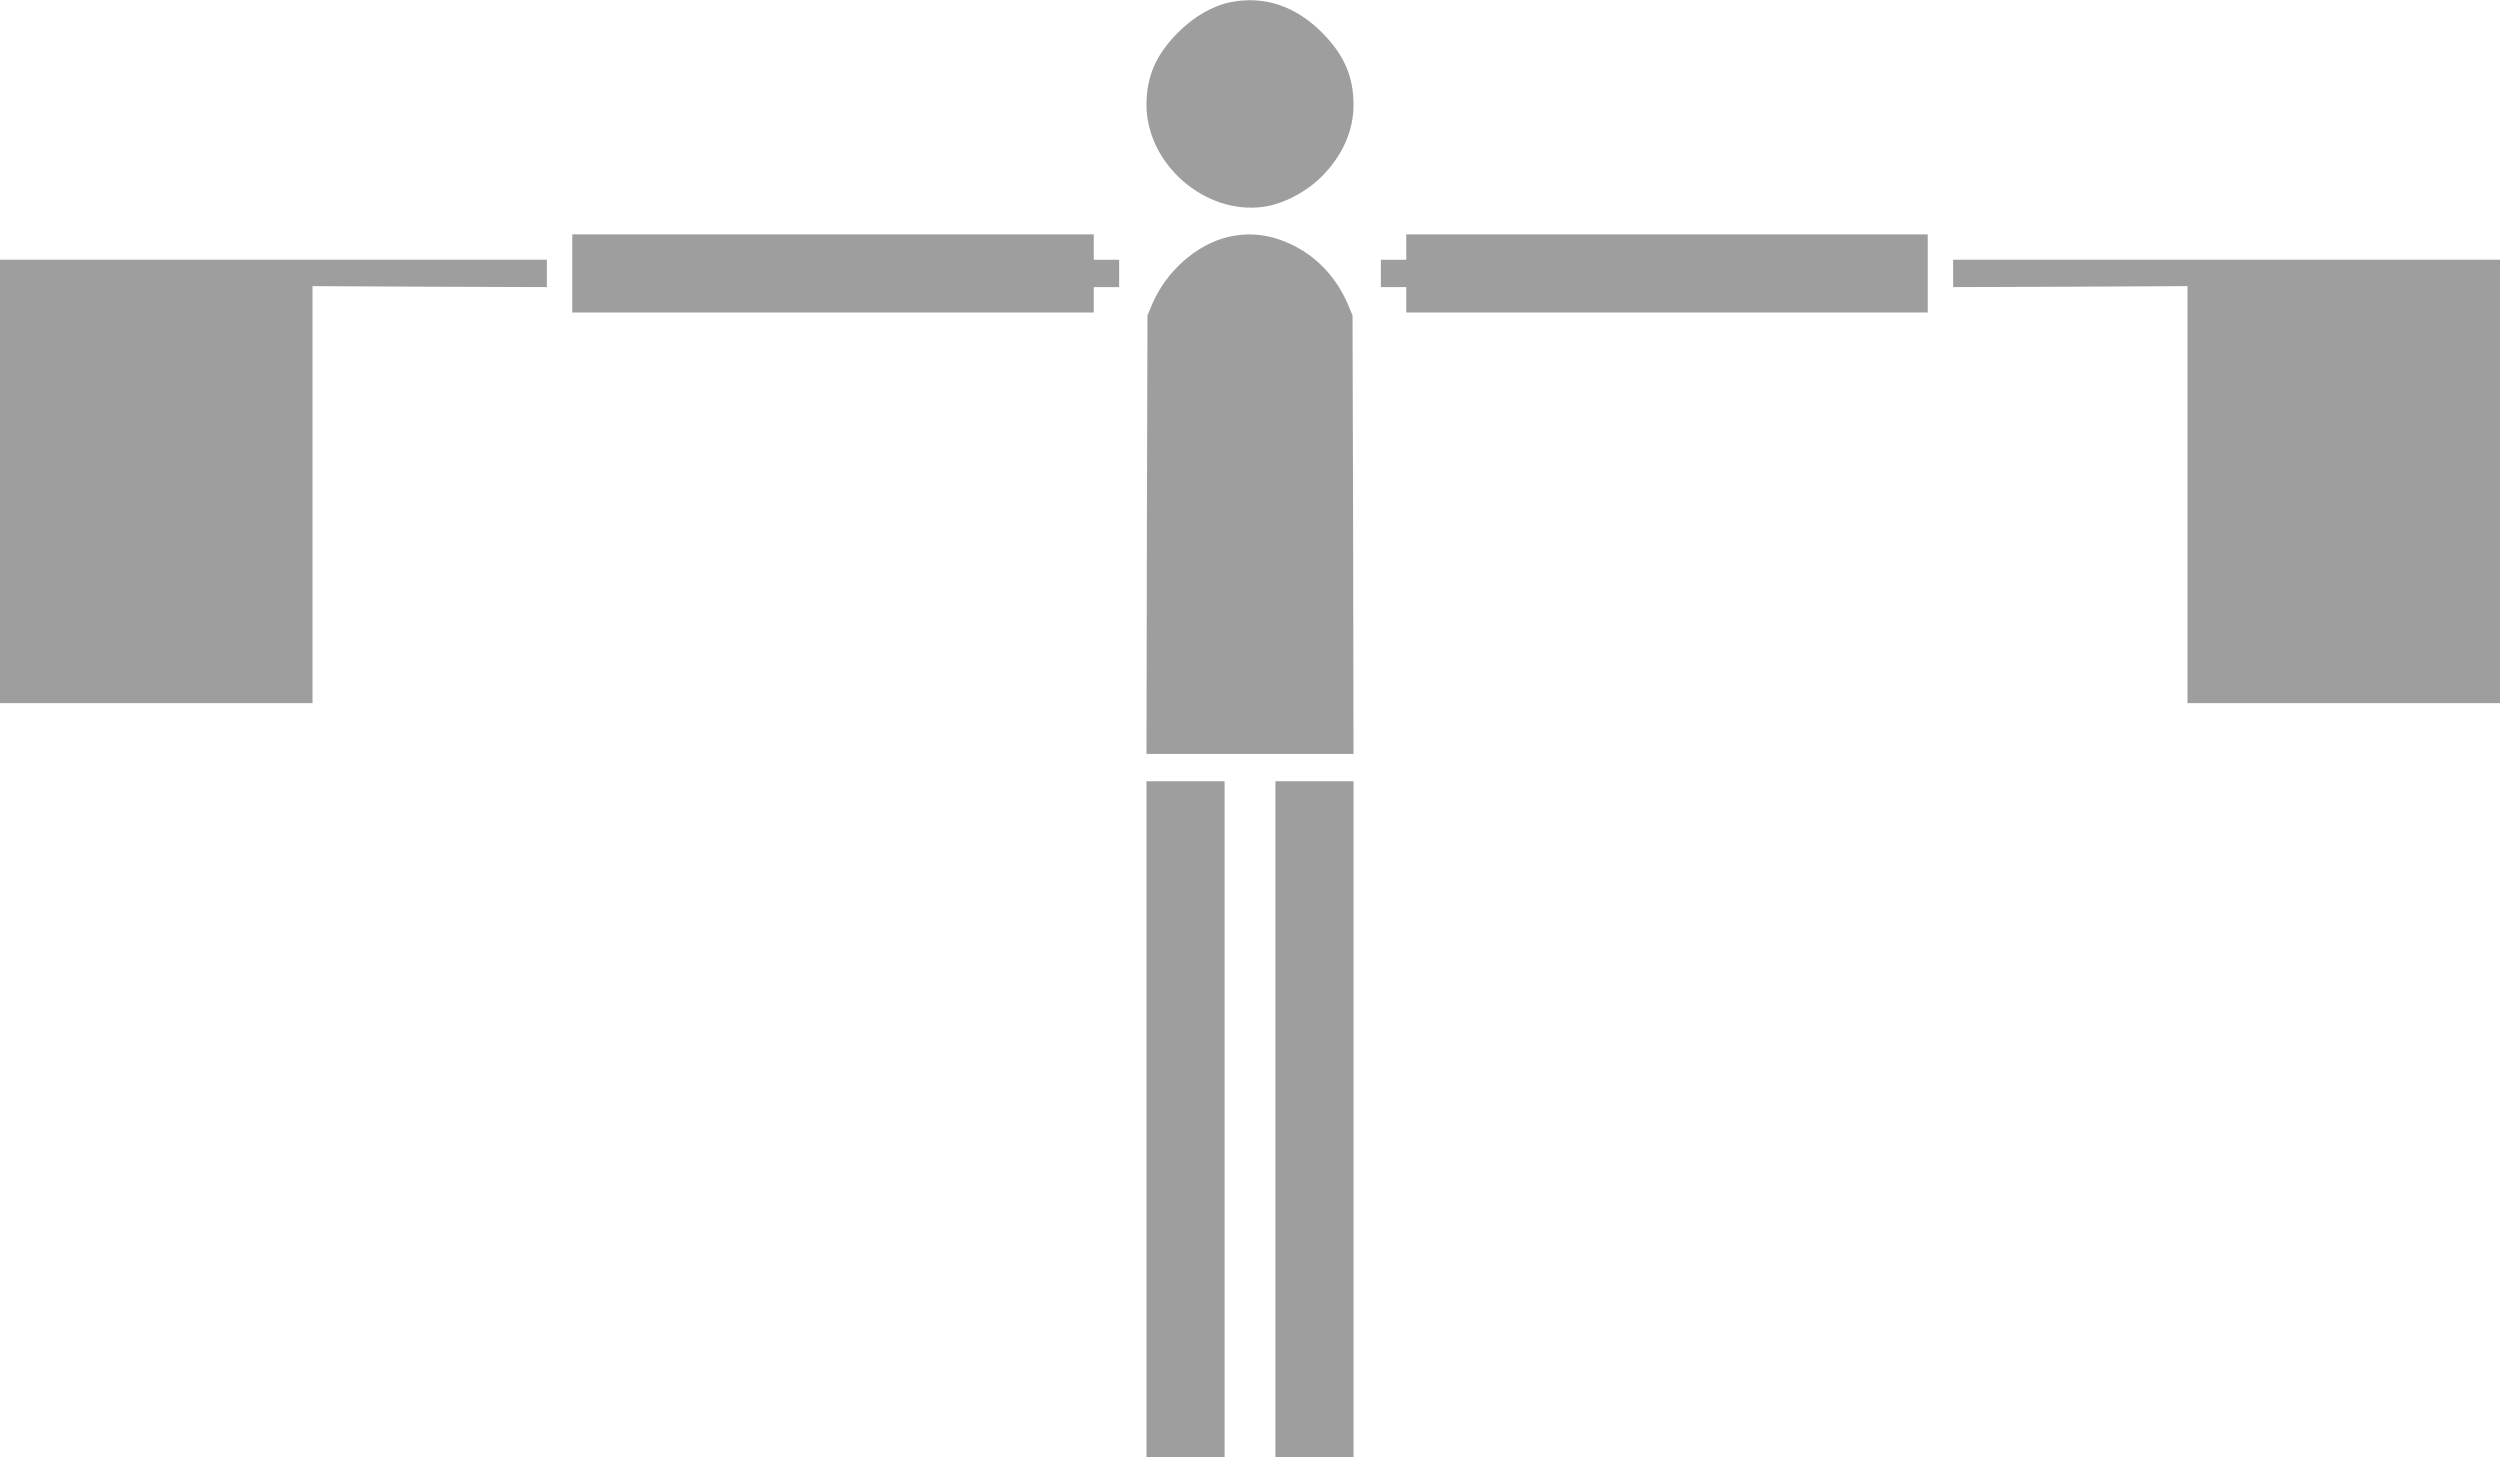
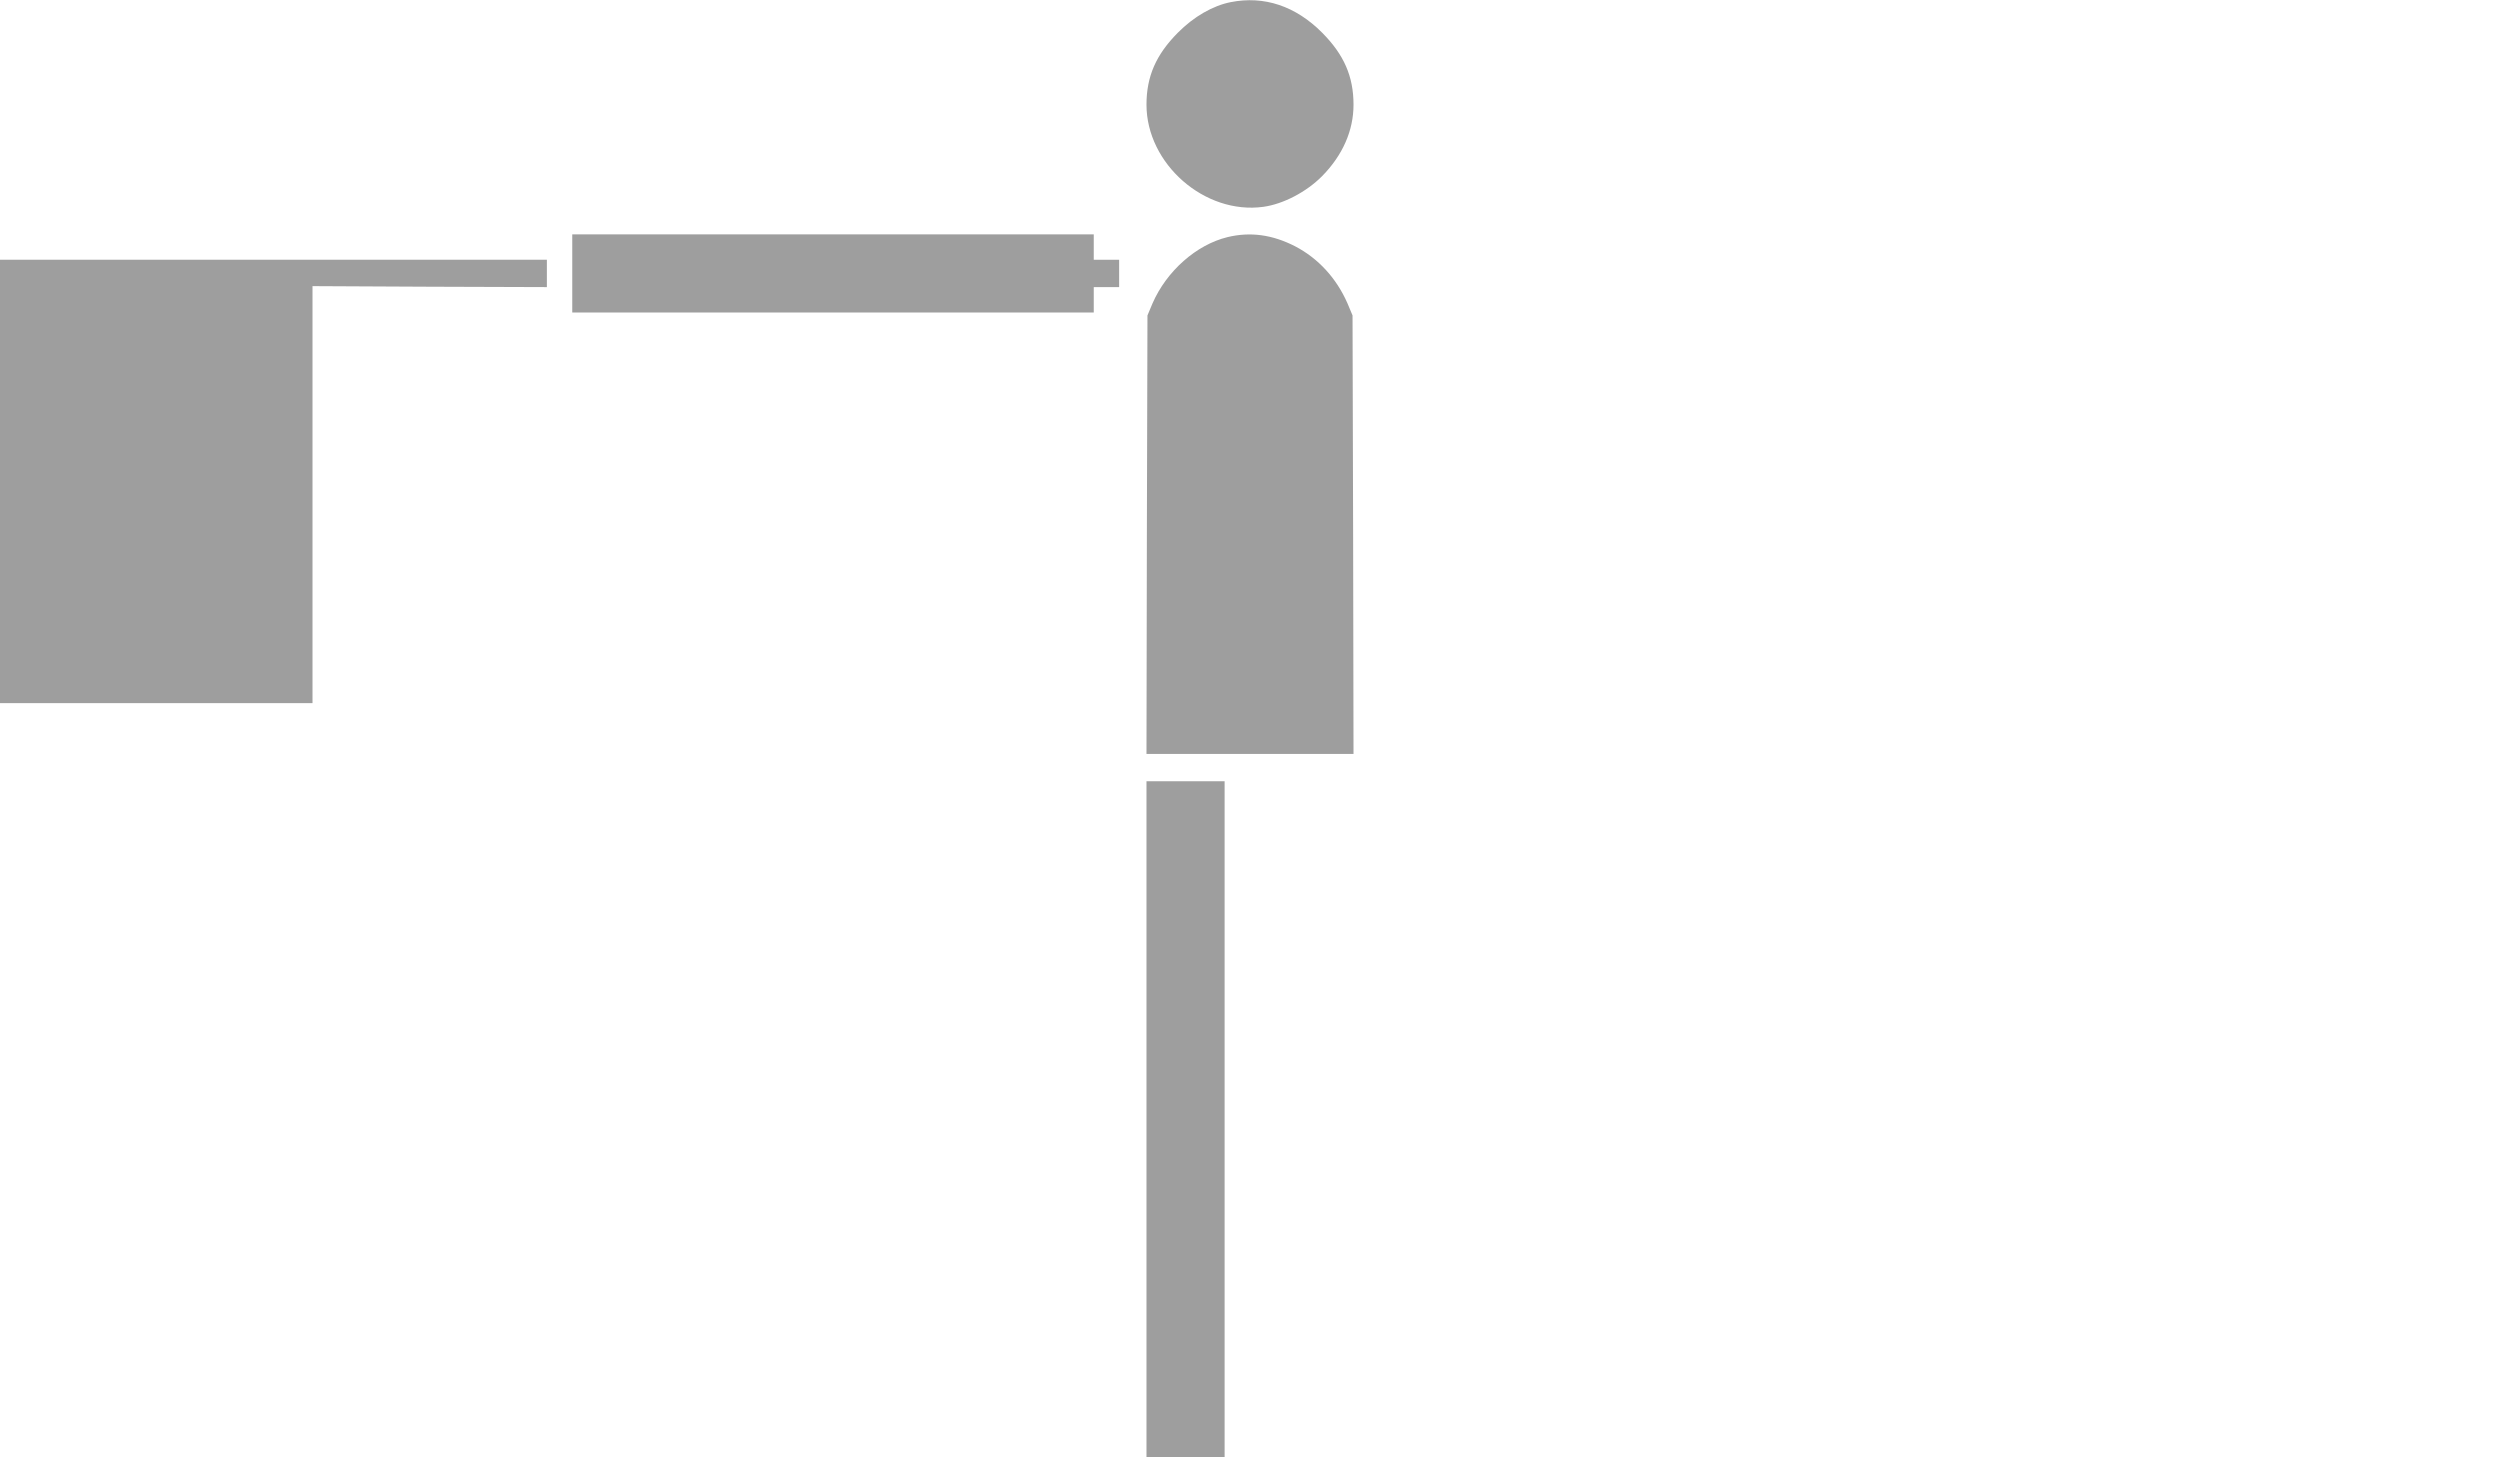
<svg xmlns="http://www.w3.org/2000/svg" version="1.0" width="1280pt" height="746pt" viewBox="0 0 1280 746" preserveAspectRatio="xMidYMid meet">
  <g transform="translate(0,746) scale(0.1,-0.1)" fill="#9e9e9e" stroke="none">
    <path d="M6301 7449 c-91 -18 -189 -74 -271 -157 -111 -112 -160 -223 -160 -368 0 -303 298 -564 598 -523 102 14 221 76 302 158 105 107 160 233 160 365 0 145 -49 256 -160 368 -136 137 -297 191 -469 157z" />
    <path d="M2930 6060 l0 -200 1335 0 1335 0 0 65 0 65 65 0 65 0 0 70 0 70 -65 0 -65 0 0 65 0 65 -1335 0 -1335 0 0 -200z" />
    <path d="M6285 6246 c-160 -39 -312 -174 -384 -339 l-26 -62 -3 -1122 -2 -1123 530 0 530 0 -2 1123 -3 1122 -26 62 c-56 128 -149 230 -268 292 -117 60 -230 75 -346 47z" />
-     <path d="M7200 6195 l0 -65 -65 0 -65 0 0 -70 0 -70 65 0 65 0 0 -65 0 -65 1335 0 1335 0 0 200 0 200 -1335 0 -1335 0 0 -65z" />
    <path d="M0 4995 l0 -1135 800 0 800 0 0 1068 0 1067 600 -3 600 -2 0 70 0 70 -1400 0 -1400 0 0 -1135z" />
-     <path d="M10000 6060 l0 -70 600 2 600 3 0 -1067 0 -1068 800 0 800 0 0 1135 0 1135 -1400 0 -1400 0 0 -70z" />
    <path d="M5870 1730 l0 -1730 200 0 200 0 0 1730 0 1730 -200 0 -200 0 0 -1730z" />
-     <path d="M6530 1730 l0 -1730 200 0 200 0 0 1730 0 1730 -200 0 -200 0 0 -1730z" />
  </g>
</svg>